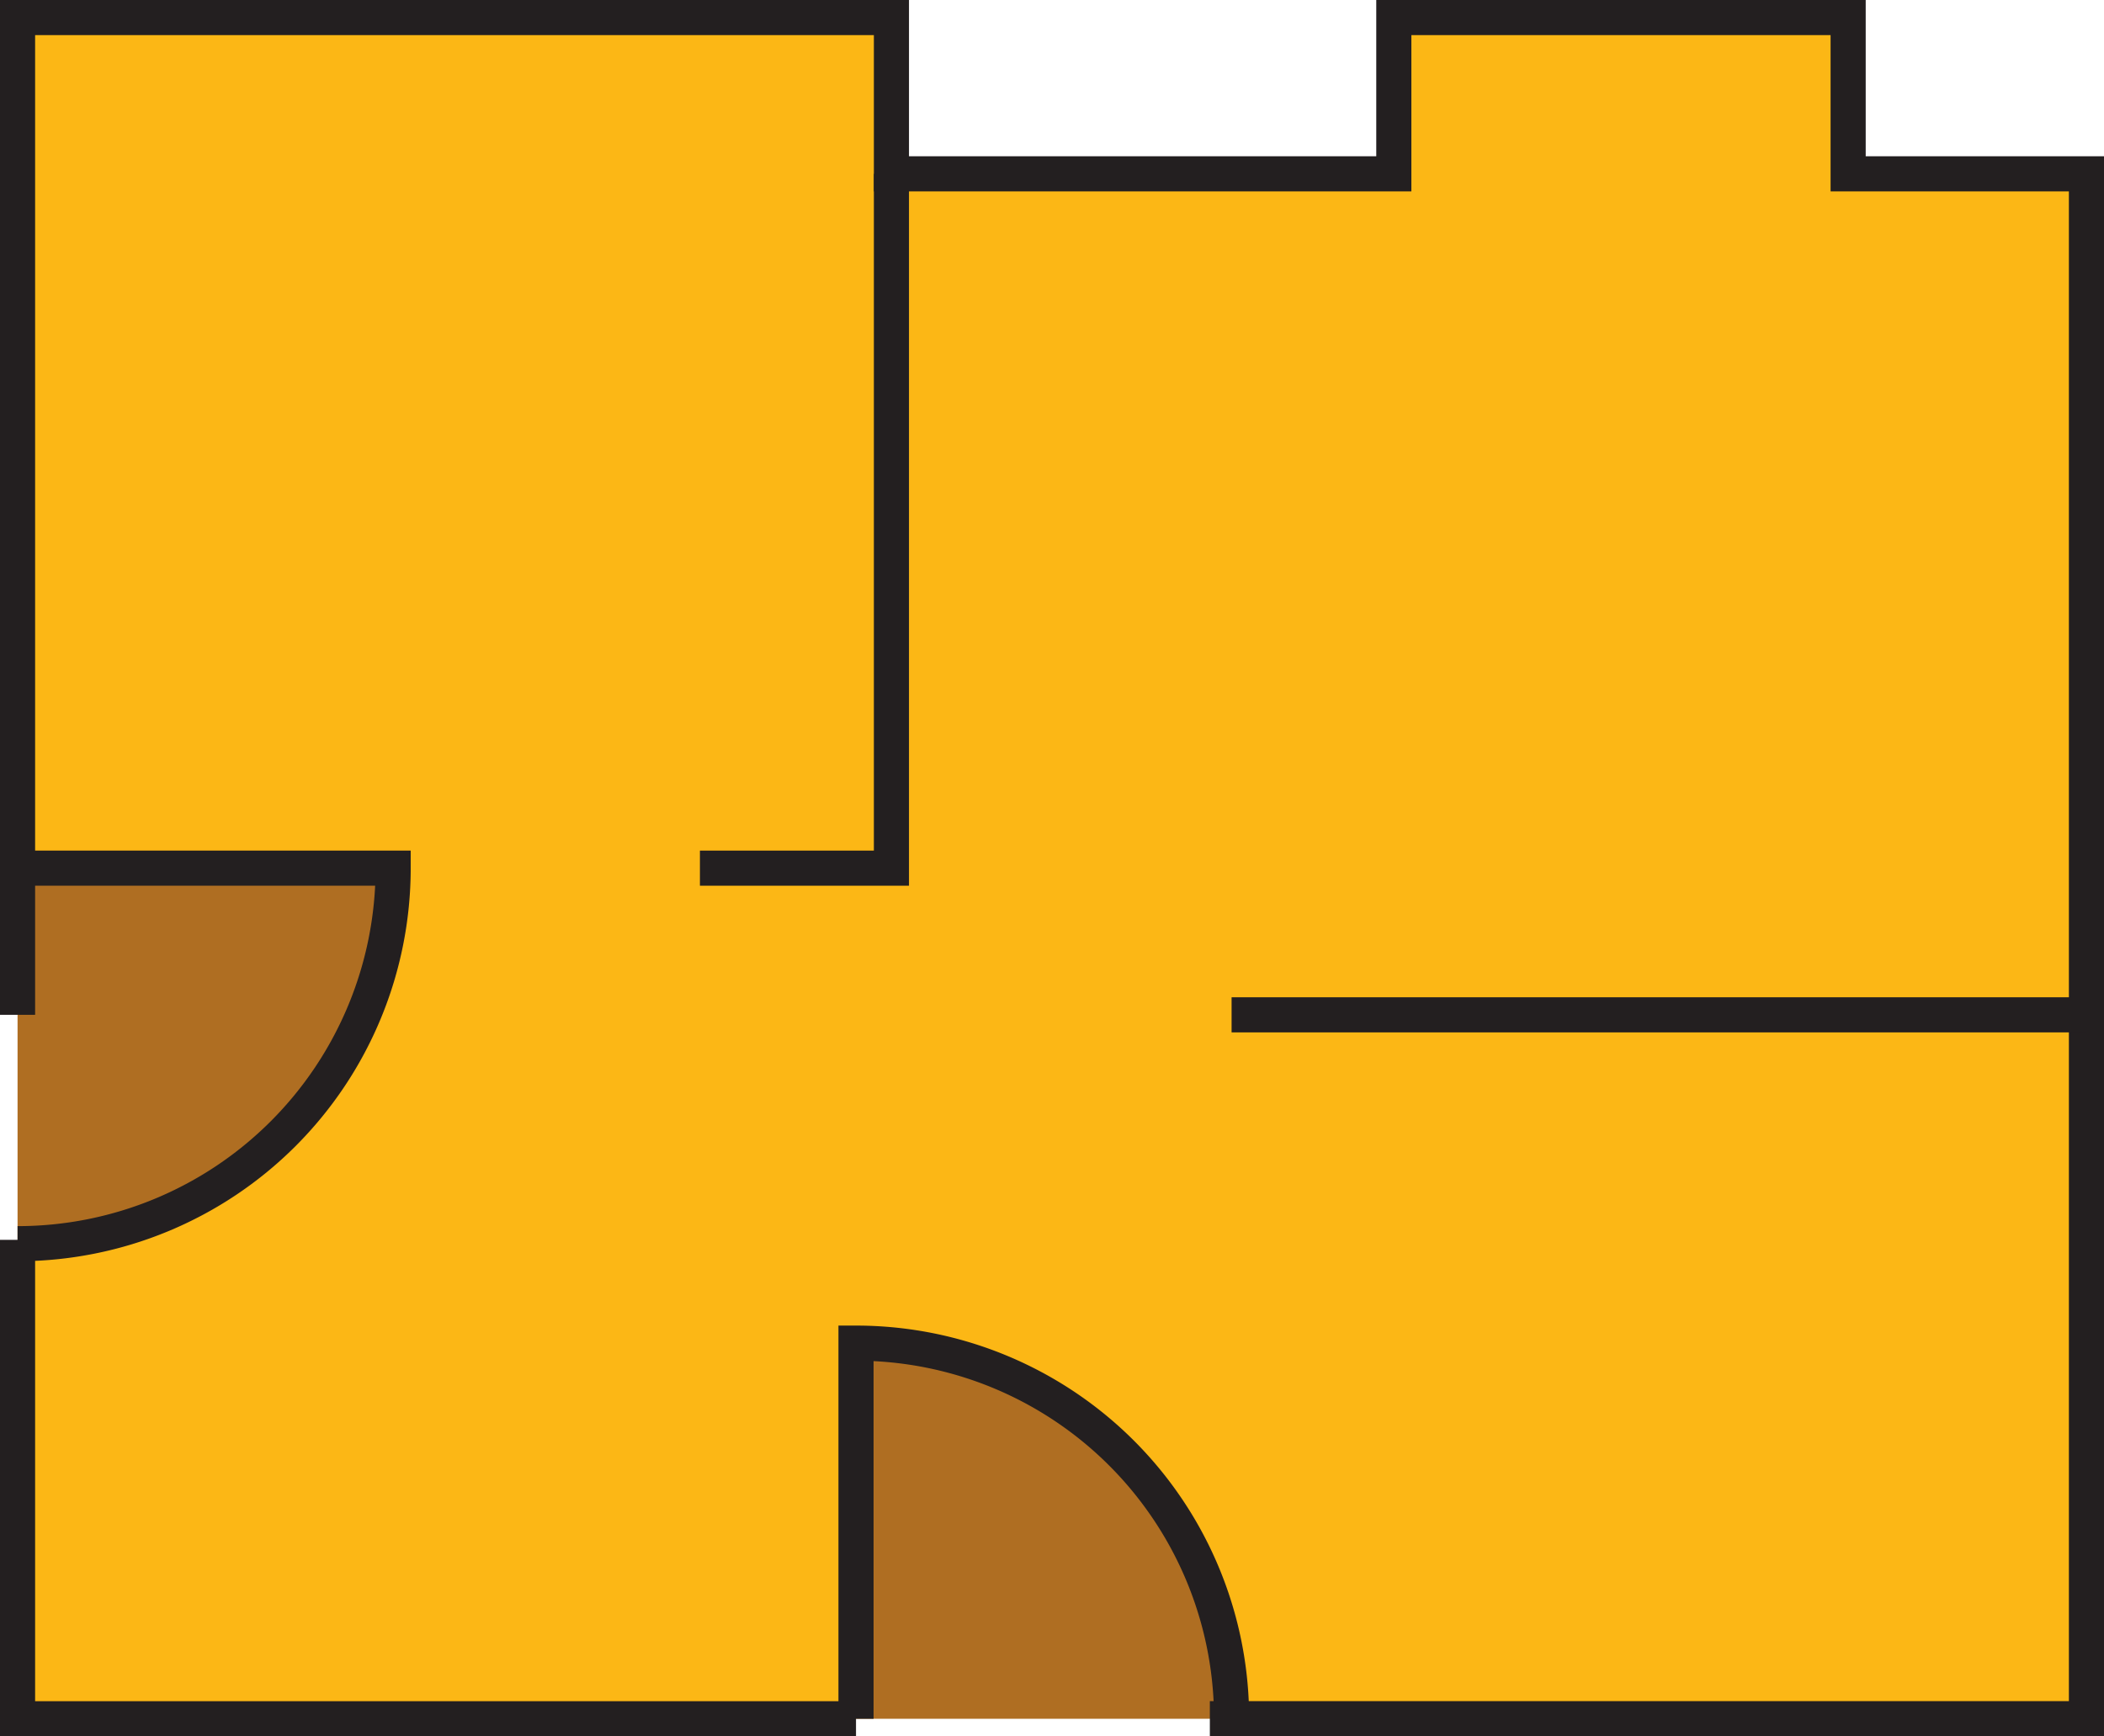
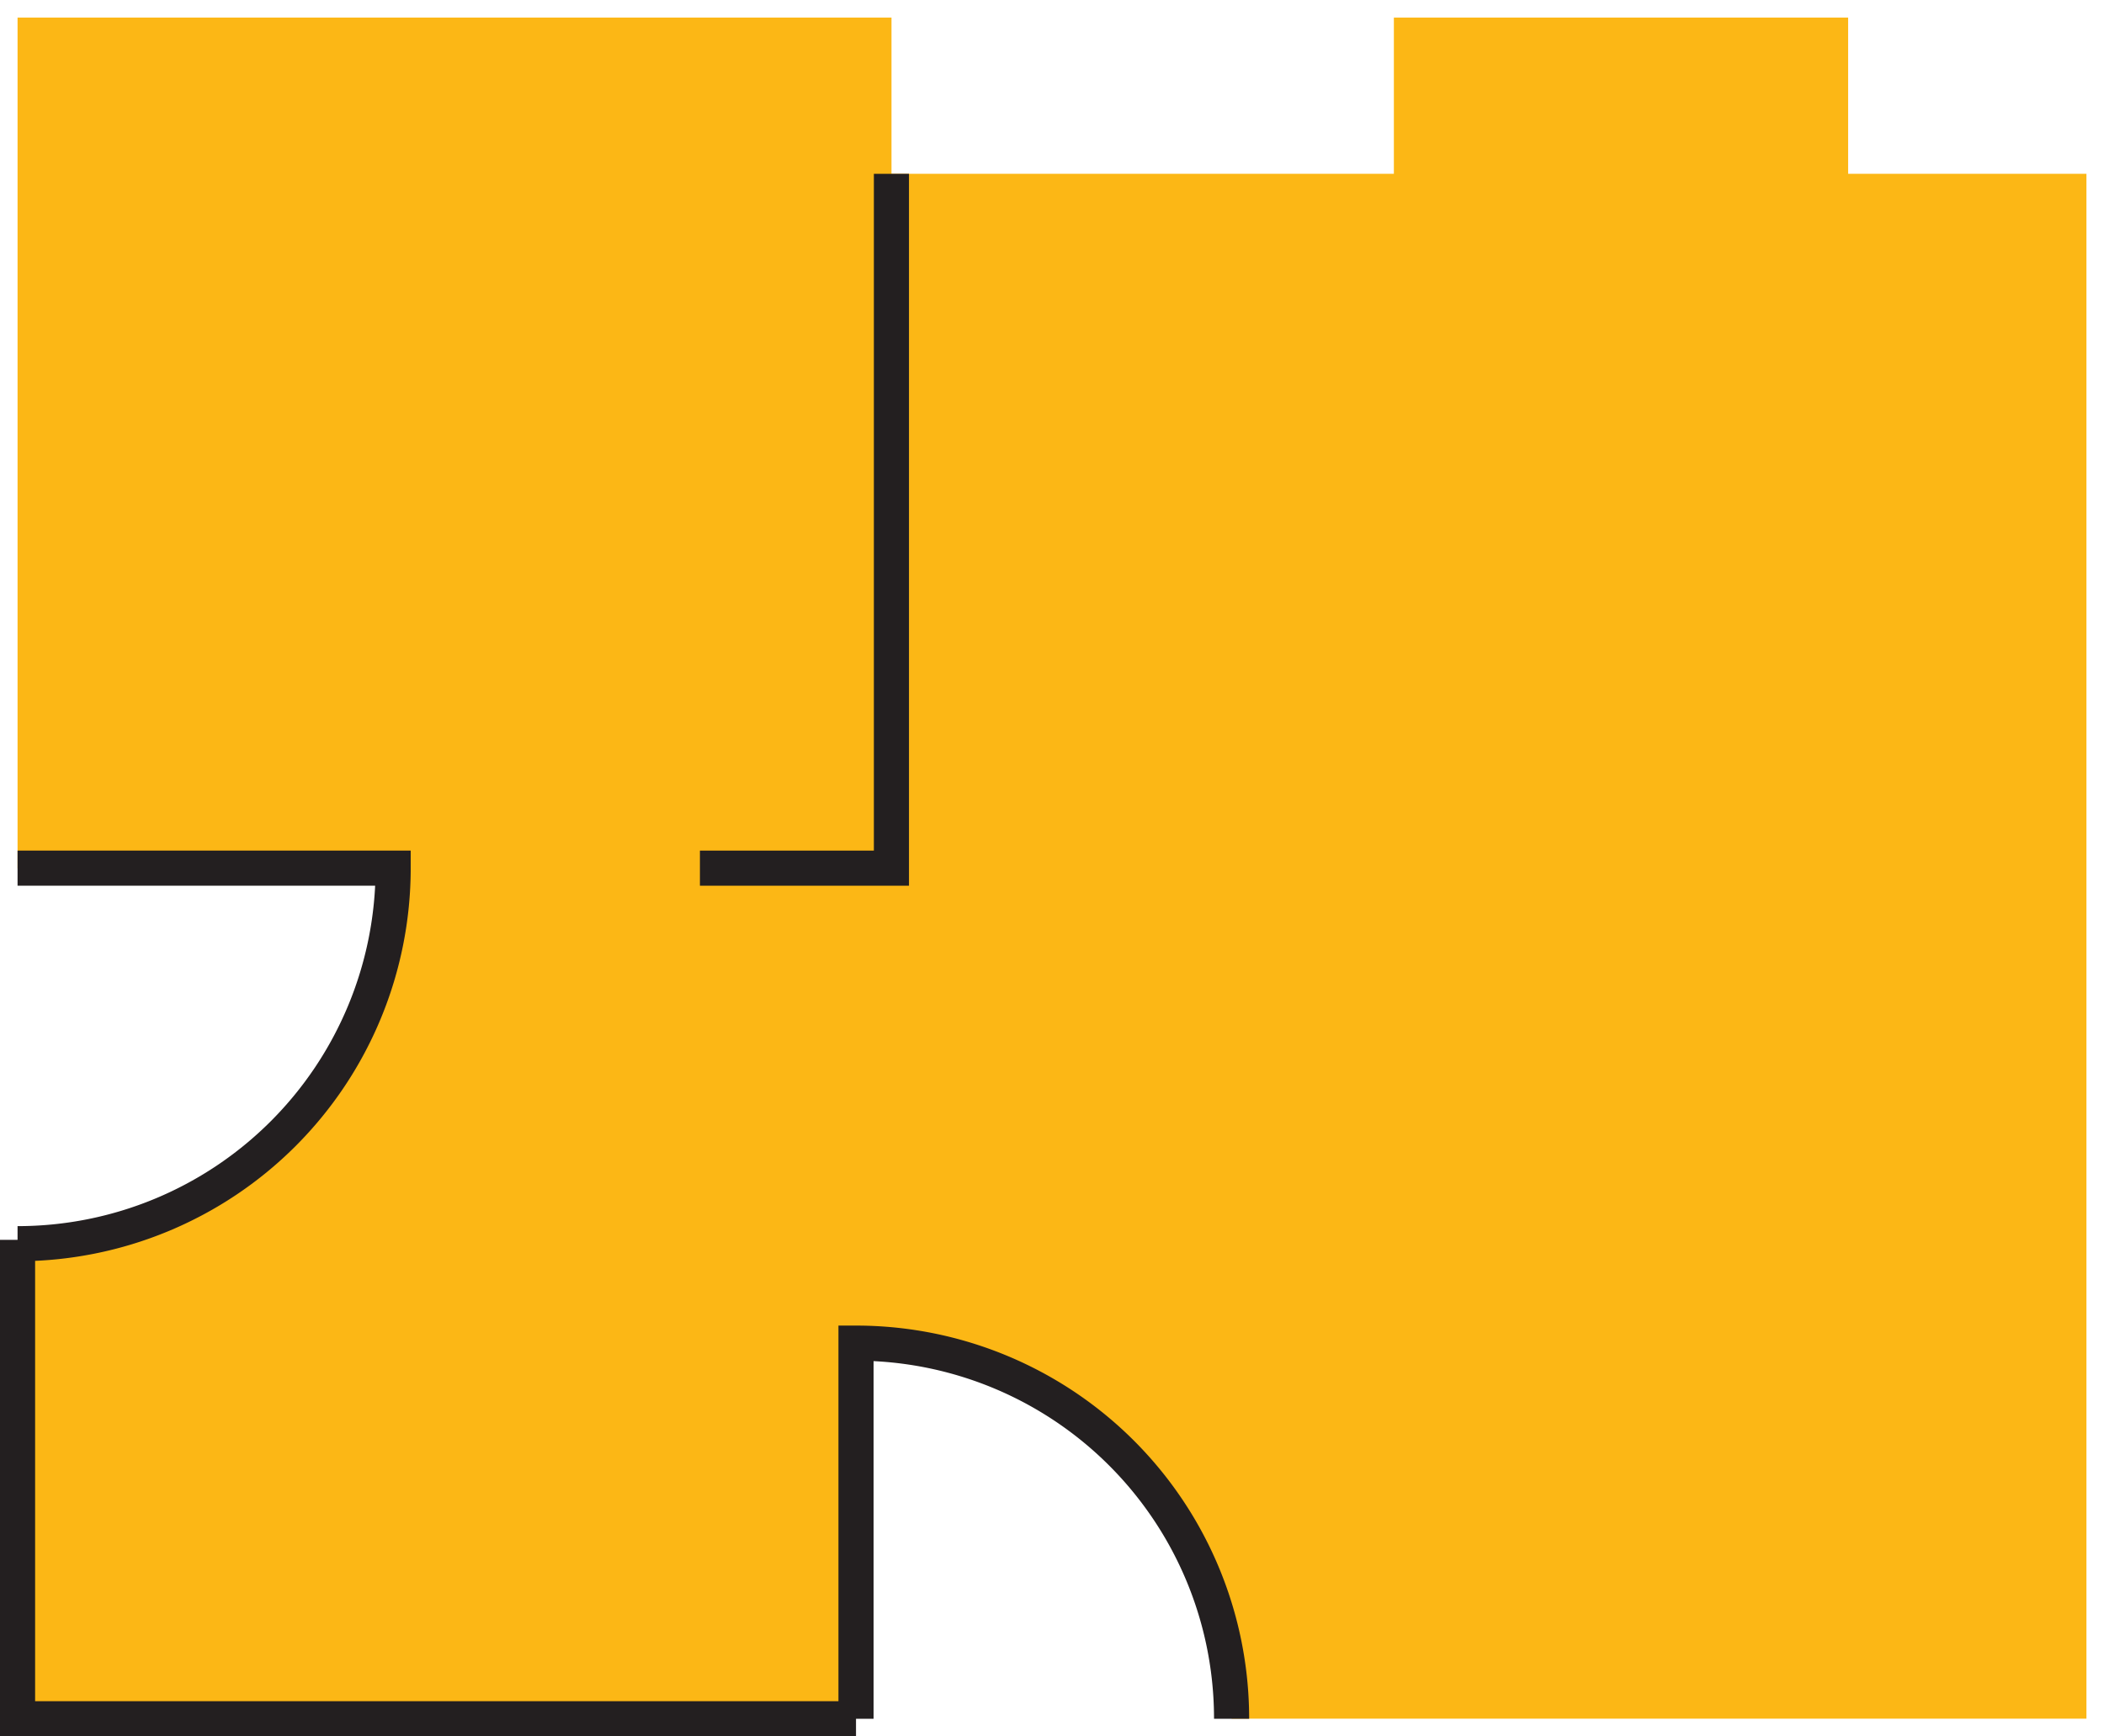
<svg xmlns="http://www.w3.org/2000/svg" width="119.821" height="98.894" viewBox="0 0 119.821 98.894">
  <defs>
    <clipPath id="clip-path">
      <rect id="Rectangle_123" data-name="Rectangle 123" width="119.821" height="98.894" transform="translate(0 0)" fill="none" />
    </clipPath>
  </defs>
  <g id="Group_571" data-name="Group 571" transform="translate(0 0)">
    <g id="Group_425" data-name="Group 425" clip-path="url(#clip-path)">
-       <path id="Path_616" data-name="Path 616" d="M48.749,97.894V76.5A21.389,21.389,0,0,1,70.138,97.894Z" fill="#af6e22" />
-       <path id="Path_617" data-name="Path 617" d="M1,49.447H22.389A21.389,21.389,0,0,1,1,70.836Z" fill="#af6e22" />
      <path id="Path_618" data-name="Path 618" d="M118.821,9.9v87.99H70.141A21.394,21.394,0,0,0,48.751,76.5v21.39H1V70.842a21.394,21.394,0,0,0,21.39-21.39H1V1h49.77V9.9h28.61V1h25.87V9.9Z" fill="#fcb715" />
      <path id="Path_619" data-name="Path 619" d="M48.749,97.894H1V70.617" fill="none" stroke="#231f20" stroke-width="2" />
-       <path id="Path_620" data-name="Path 620" d="M1,57.8V1H50.766V9.9H79.377V1H105.25V9.9h13.571v87.99H68.9" fill="none" stroke="#231f20" stroke-width="2" />
      <path id="Path_621" data-name="Path 621" d="M70.138,97.894A21.389,21.389,0,0,0,48.749,76.5V97.894" fill="none" stroke="#231f20" stroke-width="2" />
      <path id="Path_622" data-name="Path 622" d="M1,70.836A21.389,21.389,0,0,0,22.389,49.447H1" fill="none" stroke="#231f20" stroke-width="2" />
      <path id="Path_623" data-name="Path 623" d="M50.766,9.9V49.447H39.86" fill="none" stroke="#231f20" stroke-width="2" />
-       <line id="Line_7" data-name="Line 7" x1="48.683" transform="translate(70.138 57.801)" fill="none" stroke="#231f20" stroke-width="2" />
    </g>
  </g>
</svg>